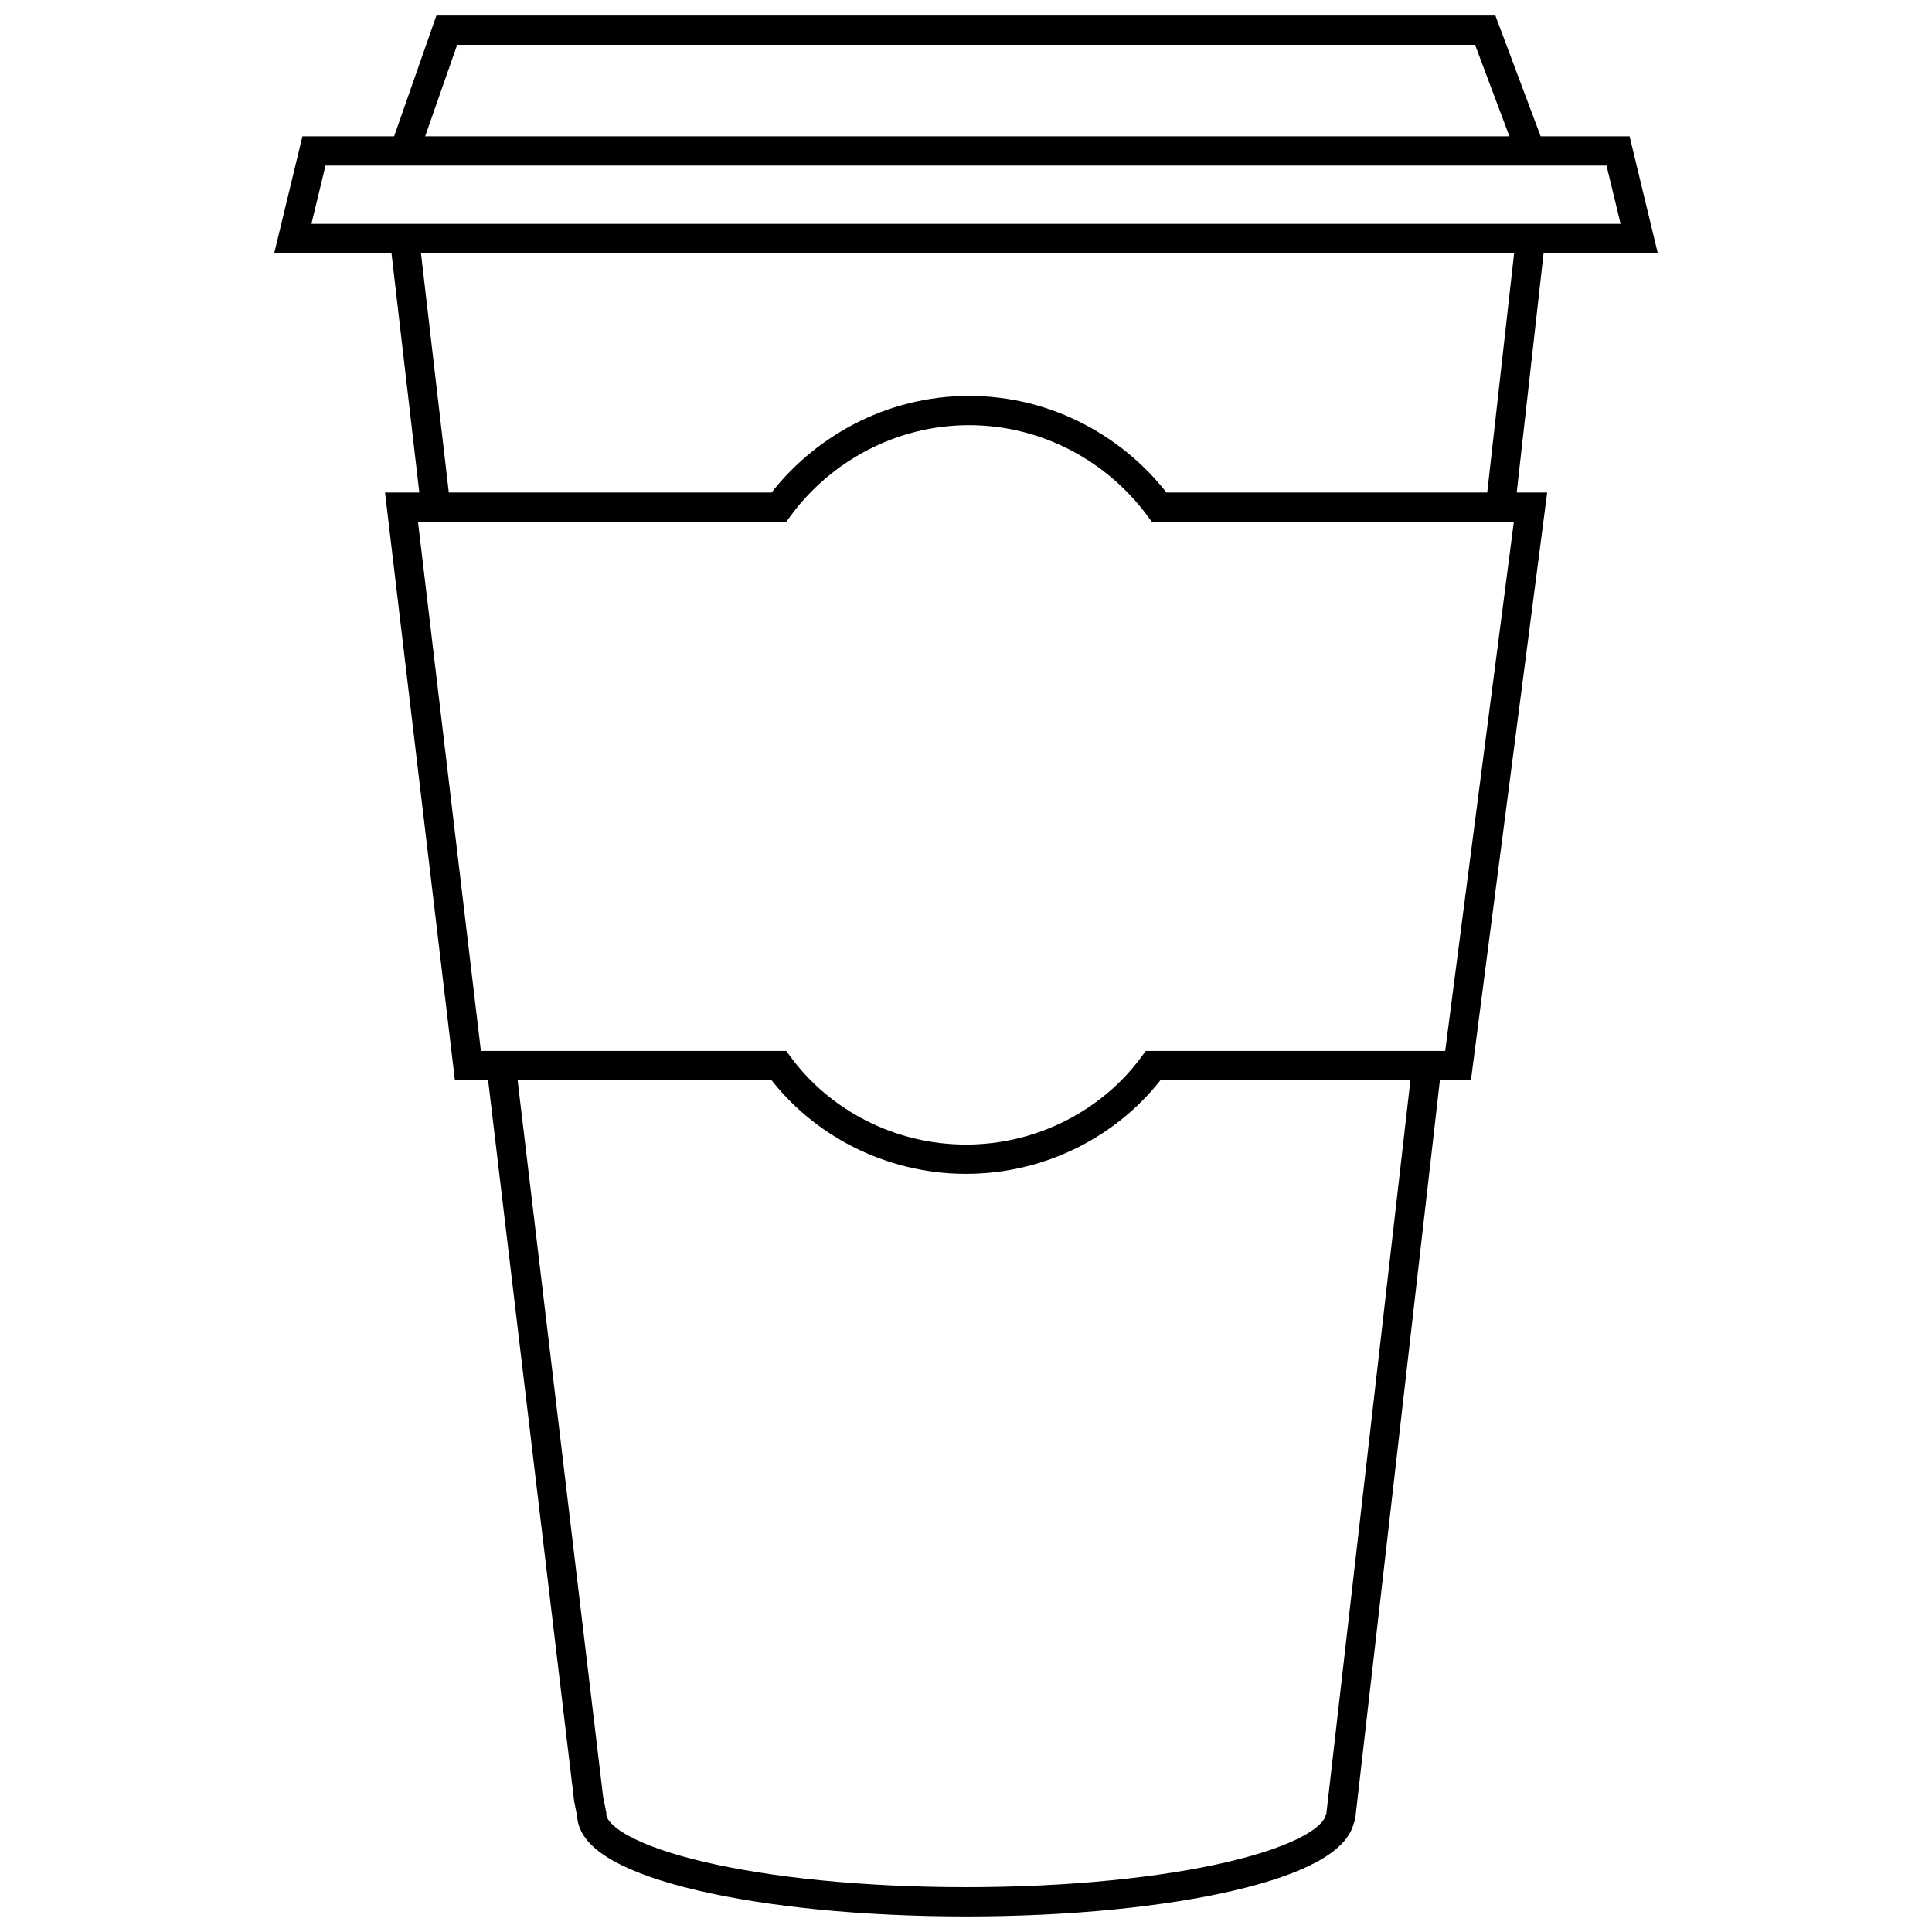
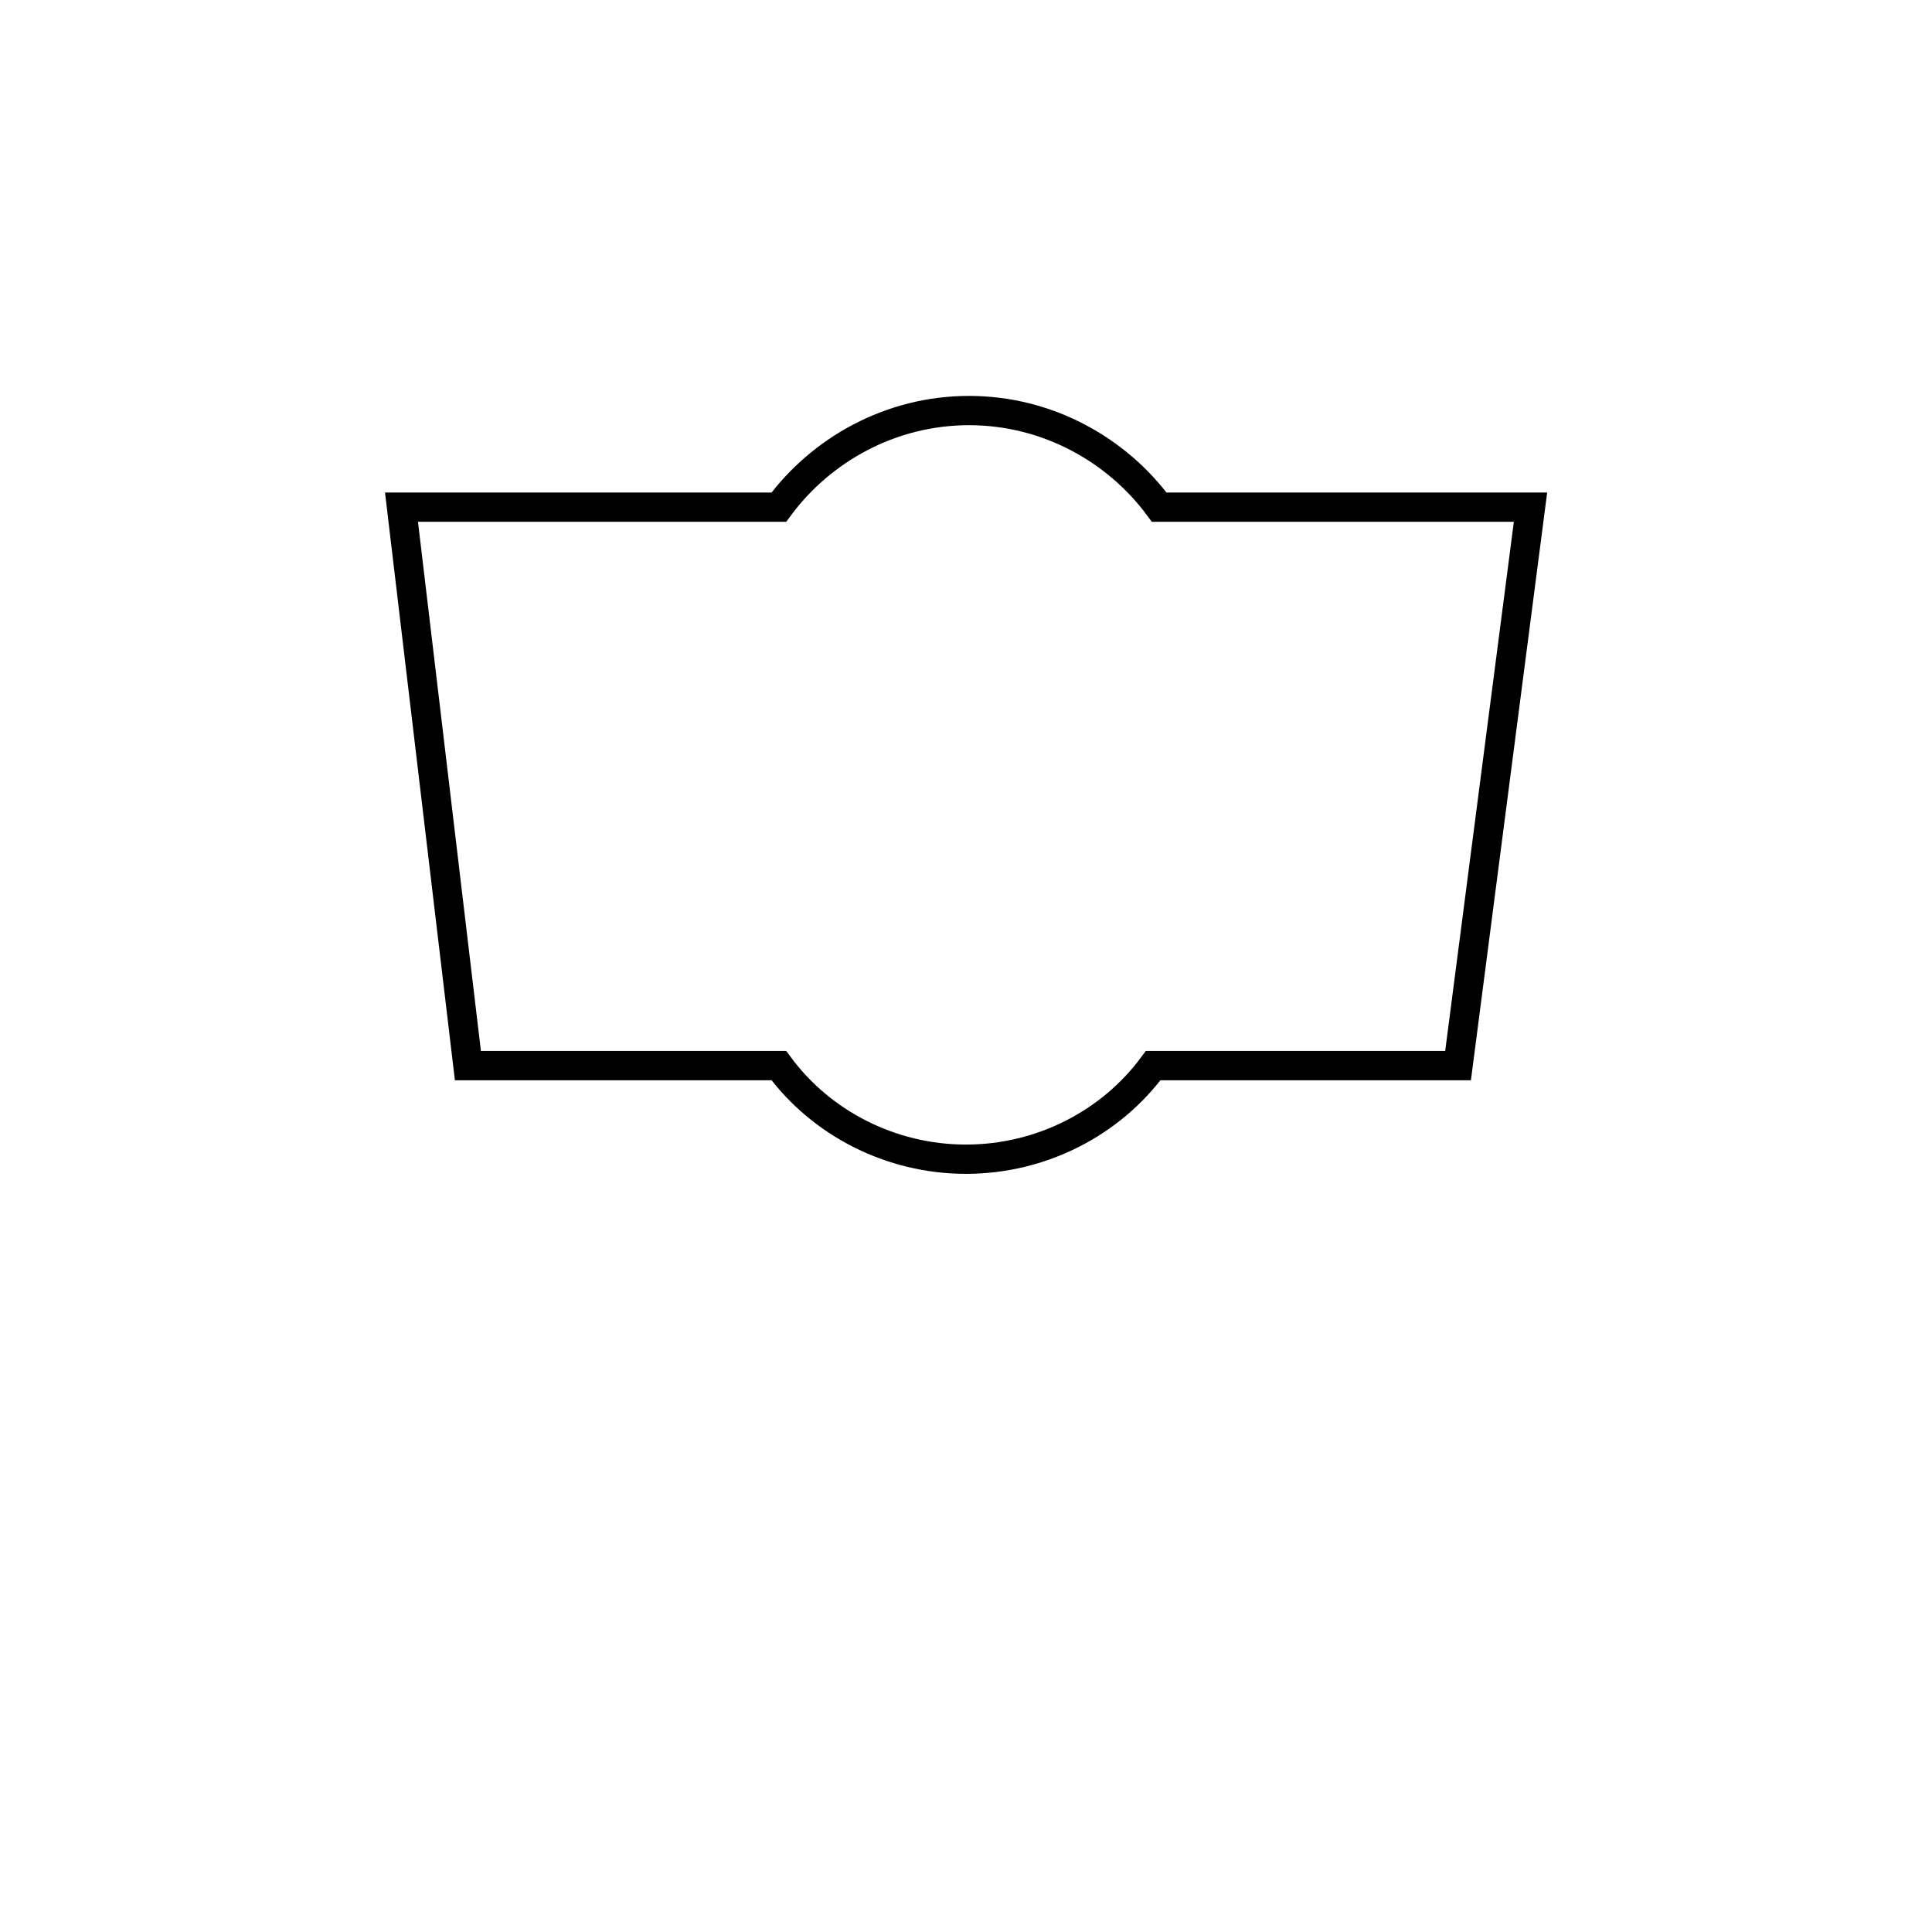
<svg xmlns="http://www.w3.org/2000/svg" version="1.1" id="Layer_1" x="0" y="0" viewBox="0 0 64 64" xml:space="preserve">
  <style>.st0{fill:none;stroke:#000;stroke-width:.97;stroke-miterlimit:10}</style>
-   <path class="st0" d="M14.4 16.5l-1-8.6h37.3l-1 8.9m4.6-8.9H9.7l.7-2.9h43.2zM50.7 5H13.4l1.4-4h34.4zM16.6 35.3l2.9 24.3.1.5c0 1.6 5.5 2.9 12.4 2.9s12.4-1.3 12.4-2.9v.2L47.3 35" />
  <path class="st0" d="M50.7 16.8H38.4c-1.4-1.9-3.7-3.2-6.3-3.2s-4.9 1.3-6.3 3.2H13.3l2.2 18.5h10.3c1.4 1.9 3.7 3.1 6.2 3.1s4.8-1.2 6.2-3.1h10.1l2.4-18.5z" />
</svg>